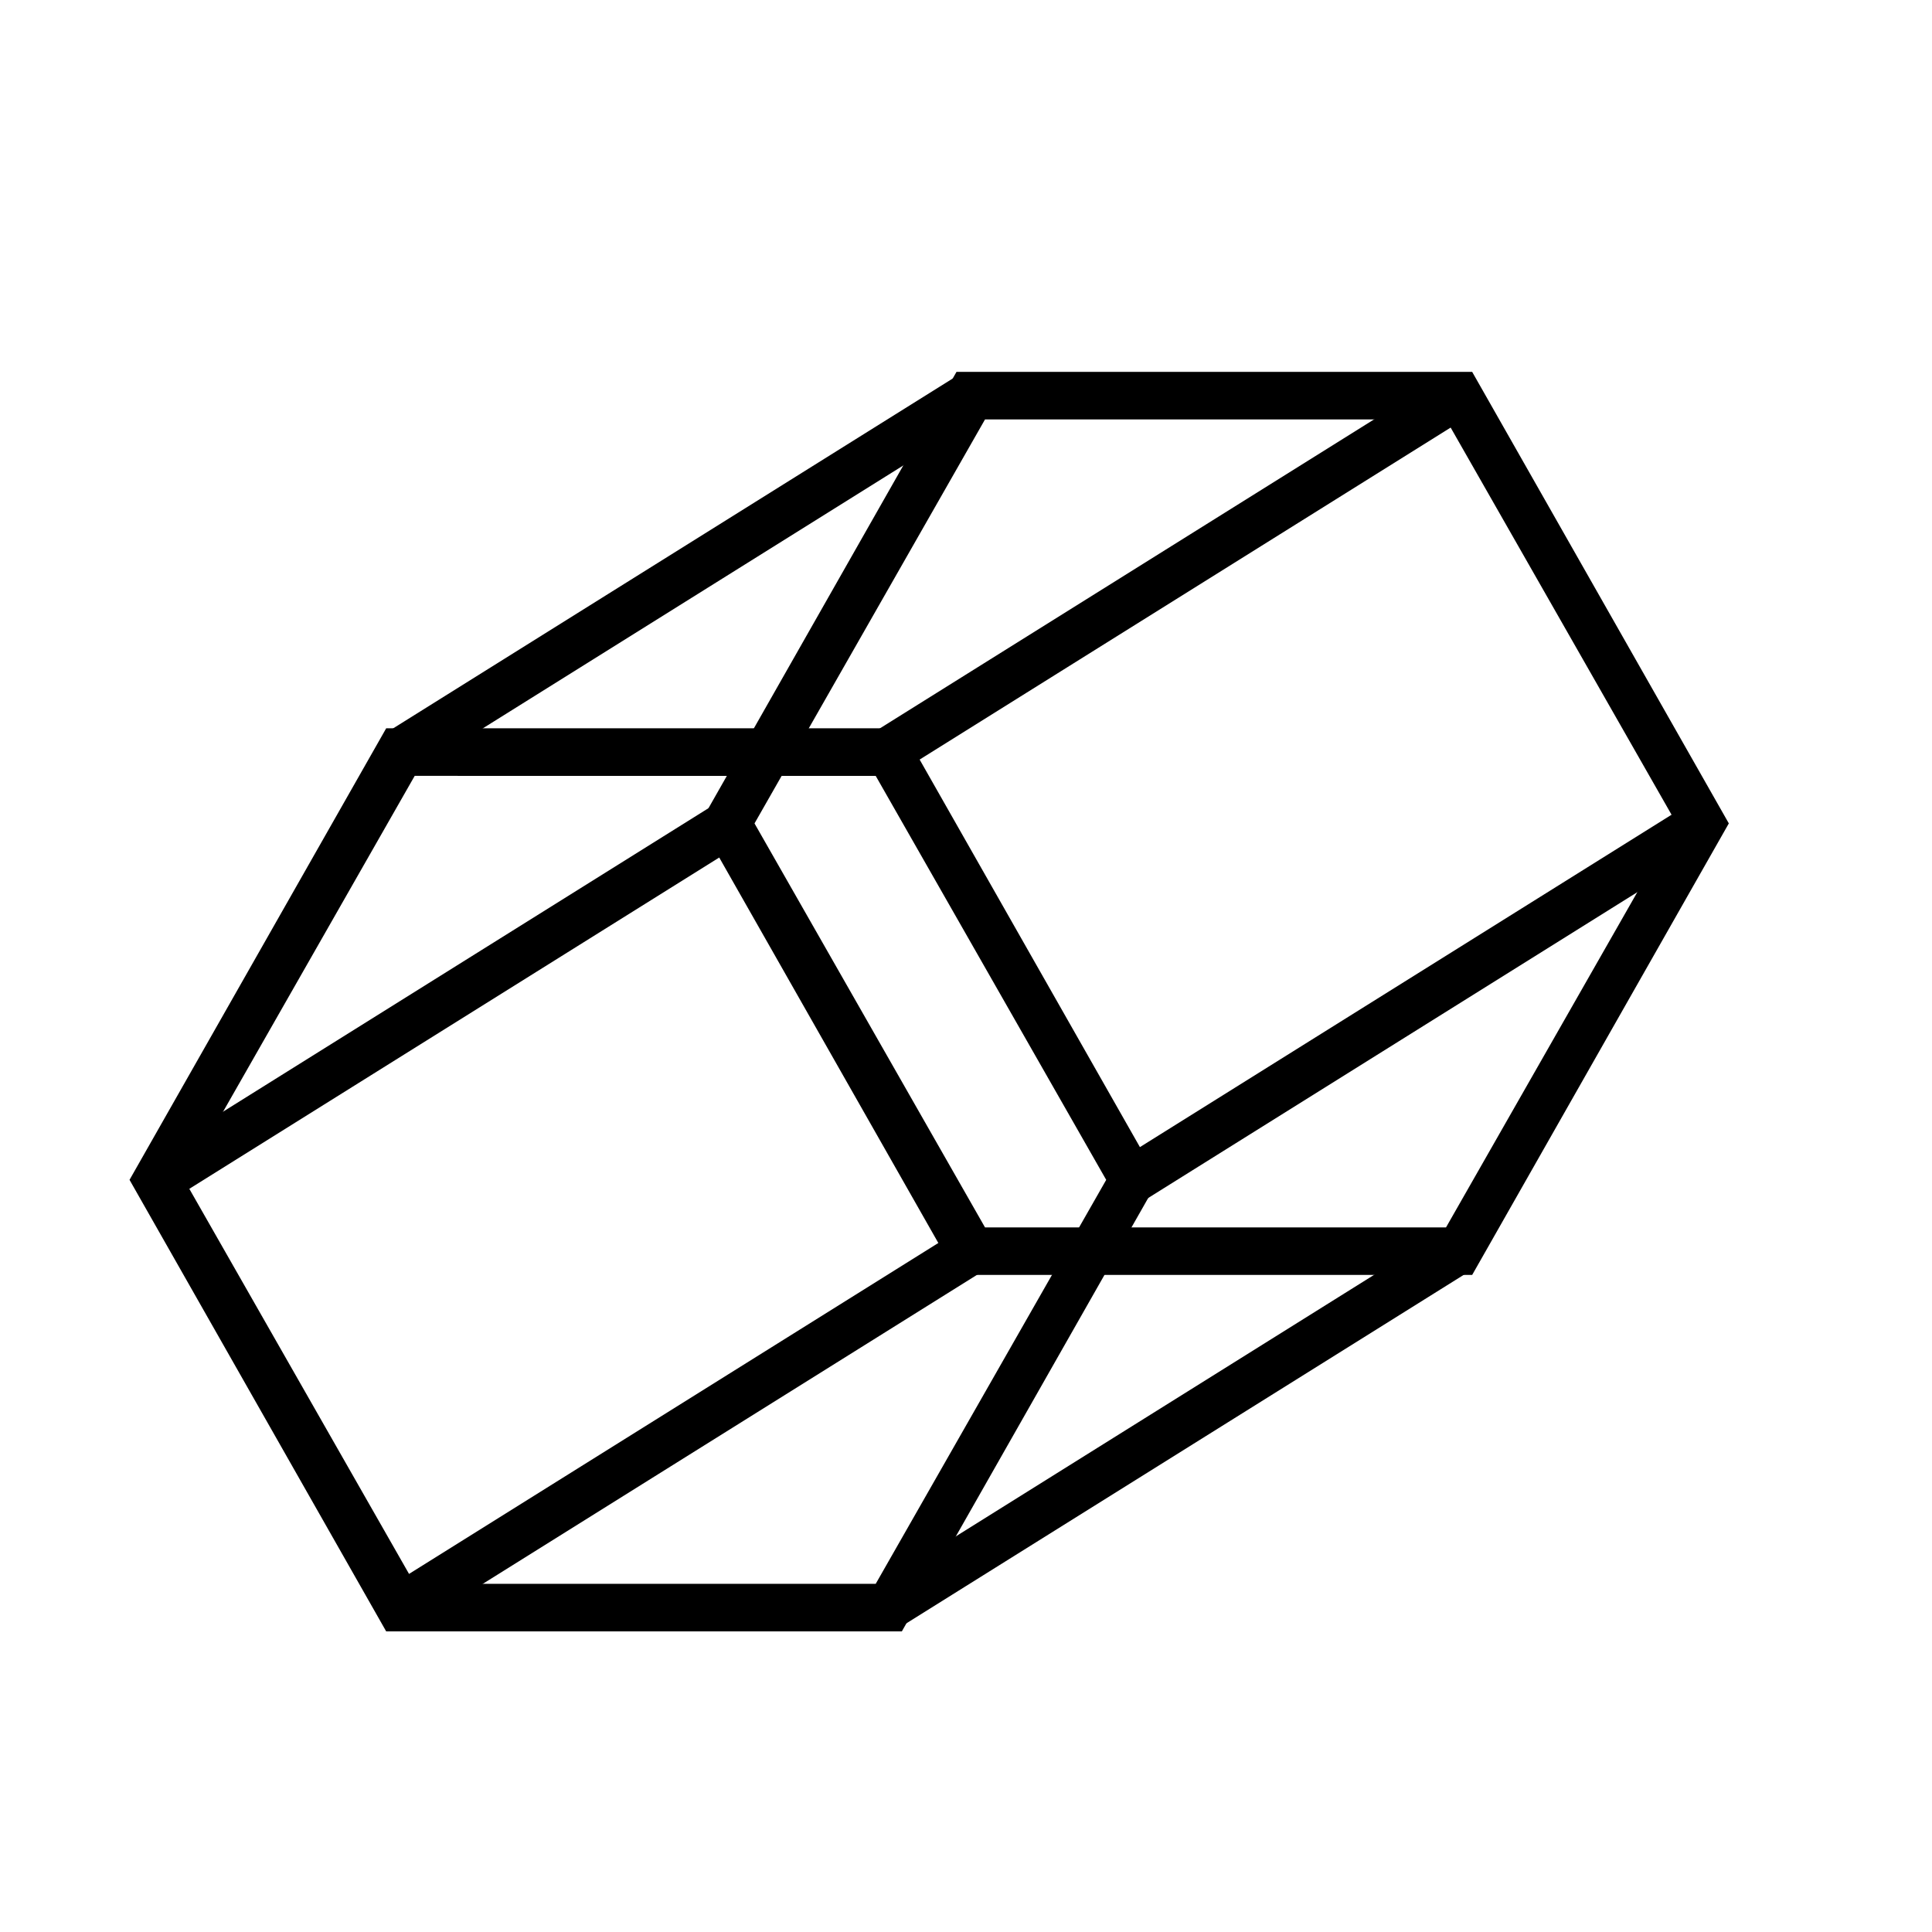
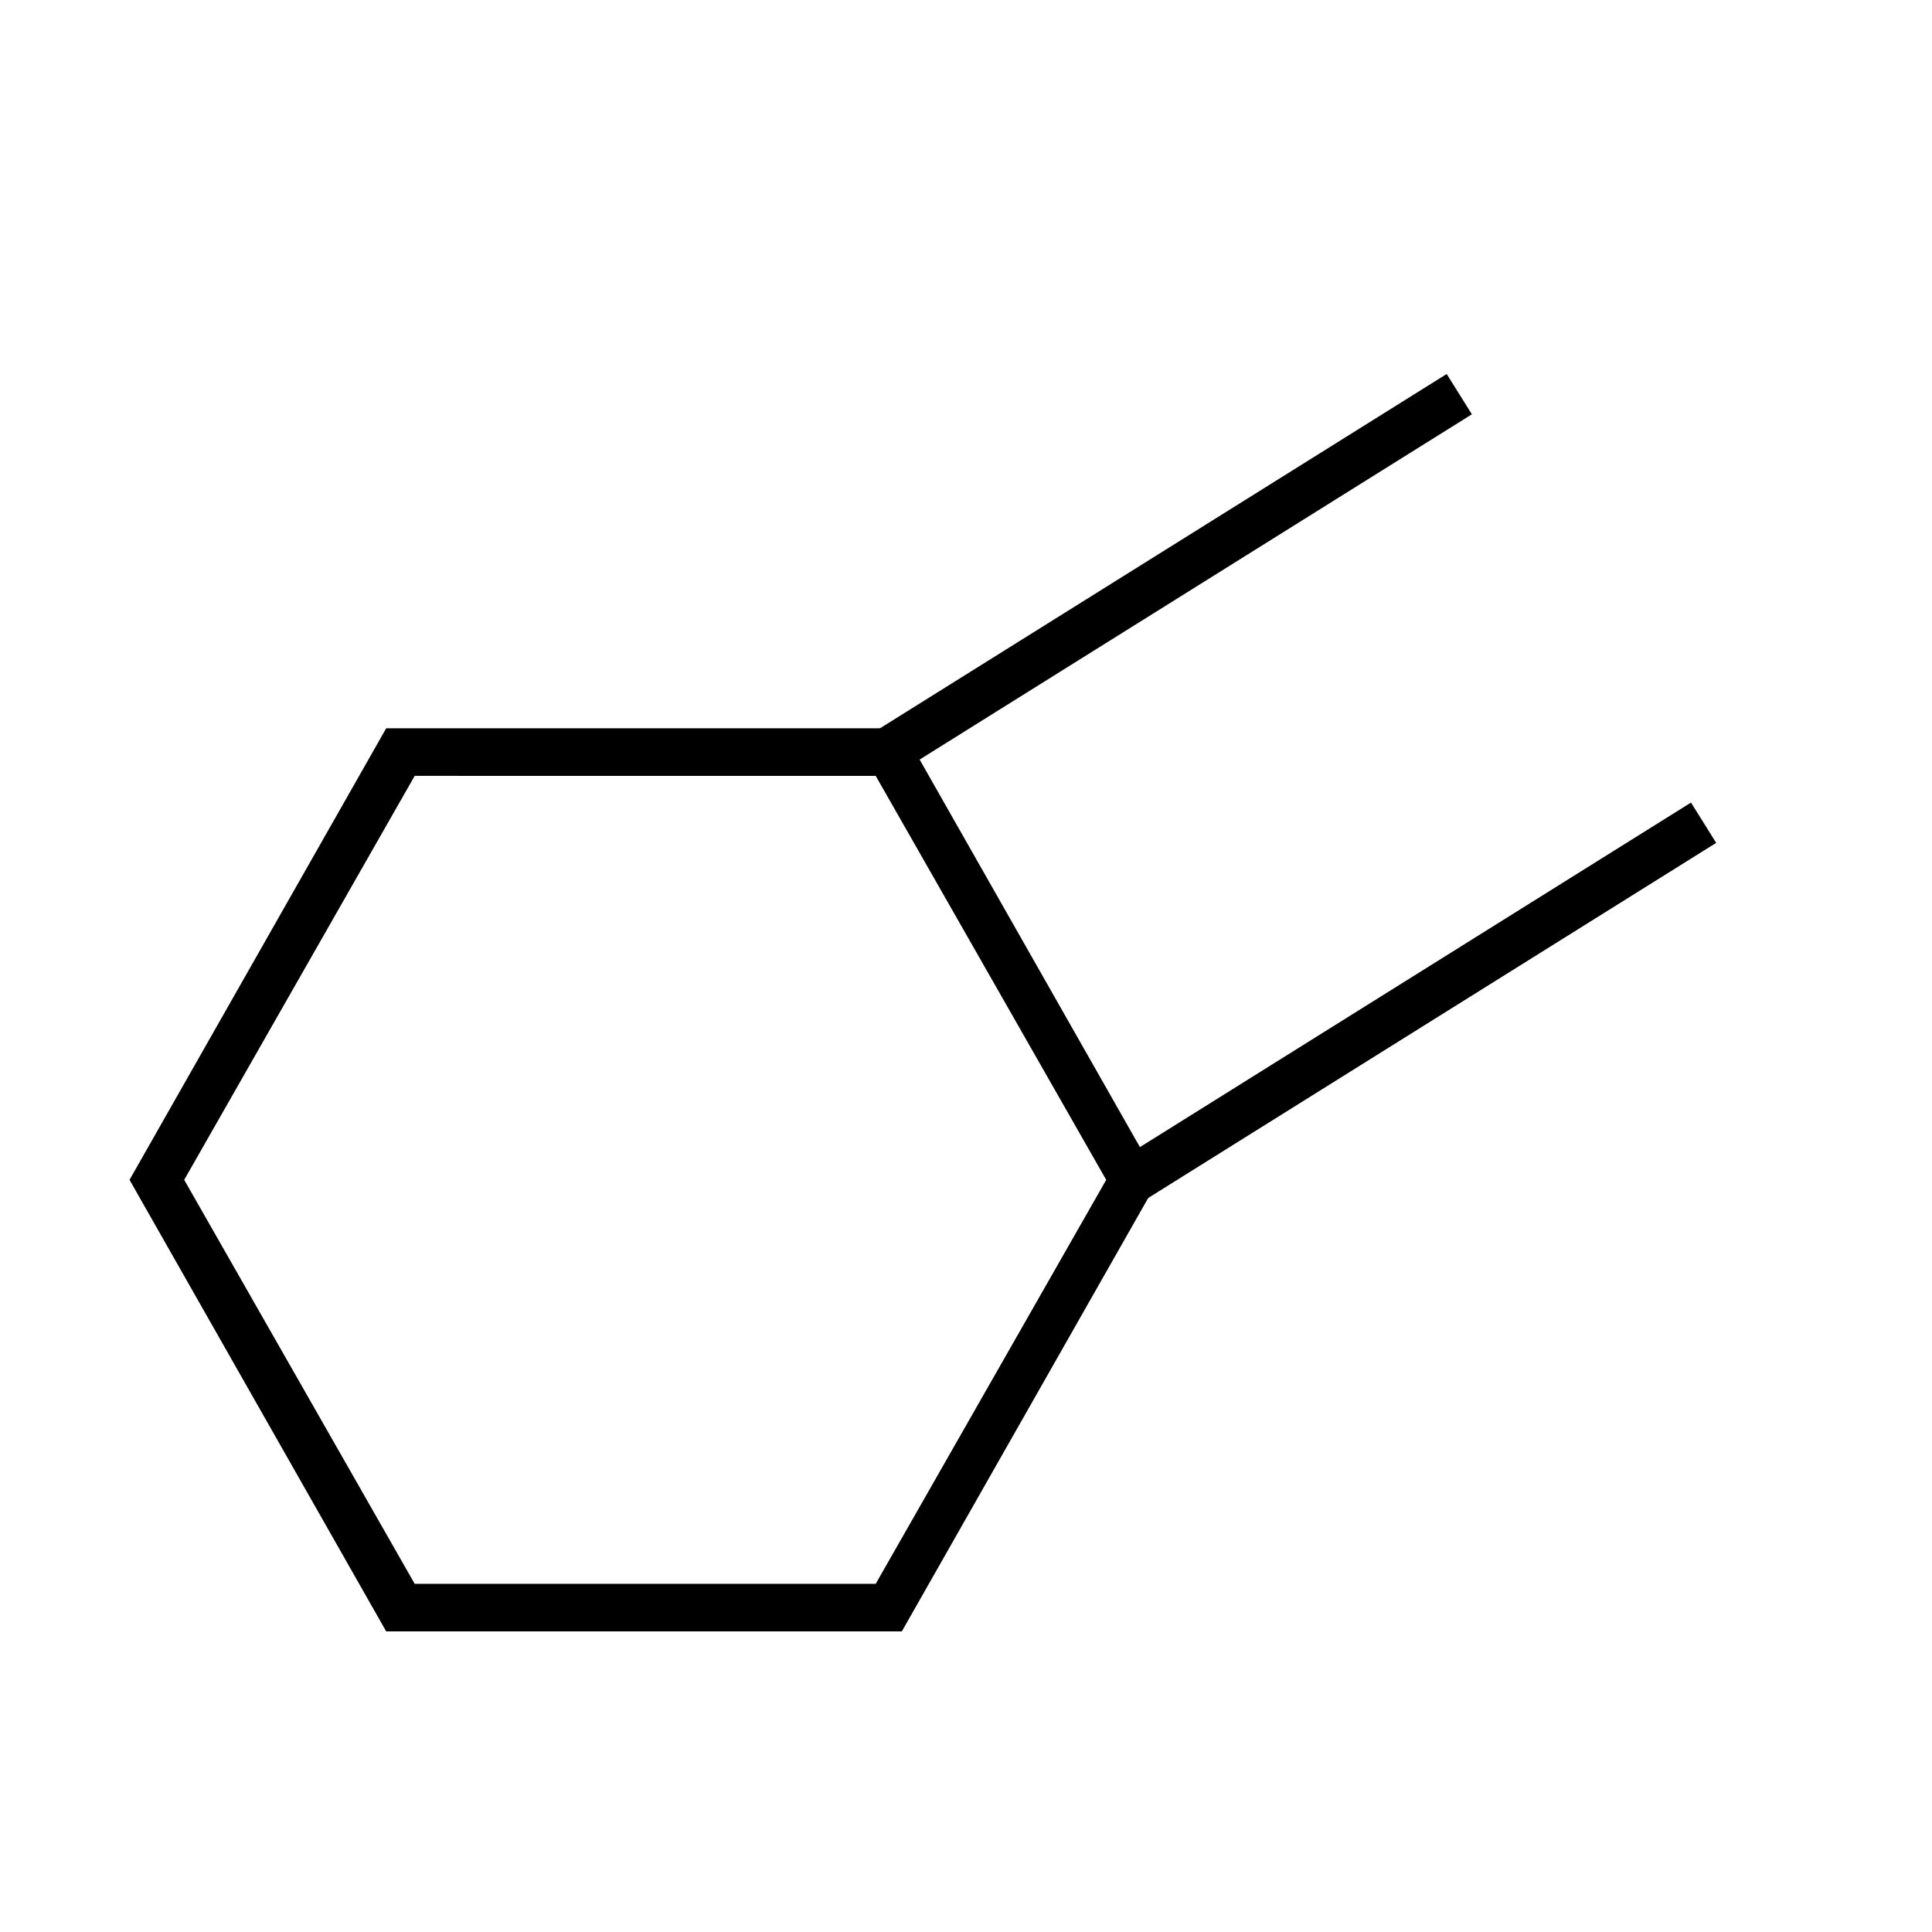
<svg xmlns="http://www.w3.org/2000/svg" fill="#000000" width="800px" height="800px" version="1.1" viewBox="144 144 512 512">
  <g>
    <path d="m383 576.33h-136.66l-68.012-119.66 68.016-119.66h136.66l68.016 119.66zm-129.1-12.594h122.17l61.086-107.06-61.086-107.06-122.17-0.004-61.086 107.06z" />
-     <path d="m534.14 481.87h-136.66l-68.016-119.66 68.016-119.66h136.66l68.016 119.66zm-129.1-12.594h122.17l61.086-107.06-61.086-107.06-122.17-0.004-61.086 107.06z" />
-     <path d="m398.24 243.21 6.676 10.68-151.11 94.477-6.676-10.68z" />
    <path d="m527.39 243.11 6.676 10.68-151.11 94.477-6.676-10.68z" />
    <path d="m592.13 356.69 6.676 10.68-151.11 94.477-6.676-10.68z" />
-     <path d="m527.39 469.82 6.676 10.68-151.11 94.477-6.676-10.68z" />
-     <path d="m398.24 469.92 6.676 10.68-151.11 94.477-6.676-10.68z" />
-     <path d="m333.83 356.88 6.676 10.68-151.11 94.477-6.676-10.68z" />
  </g>
</svg>